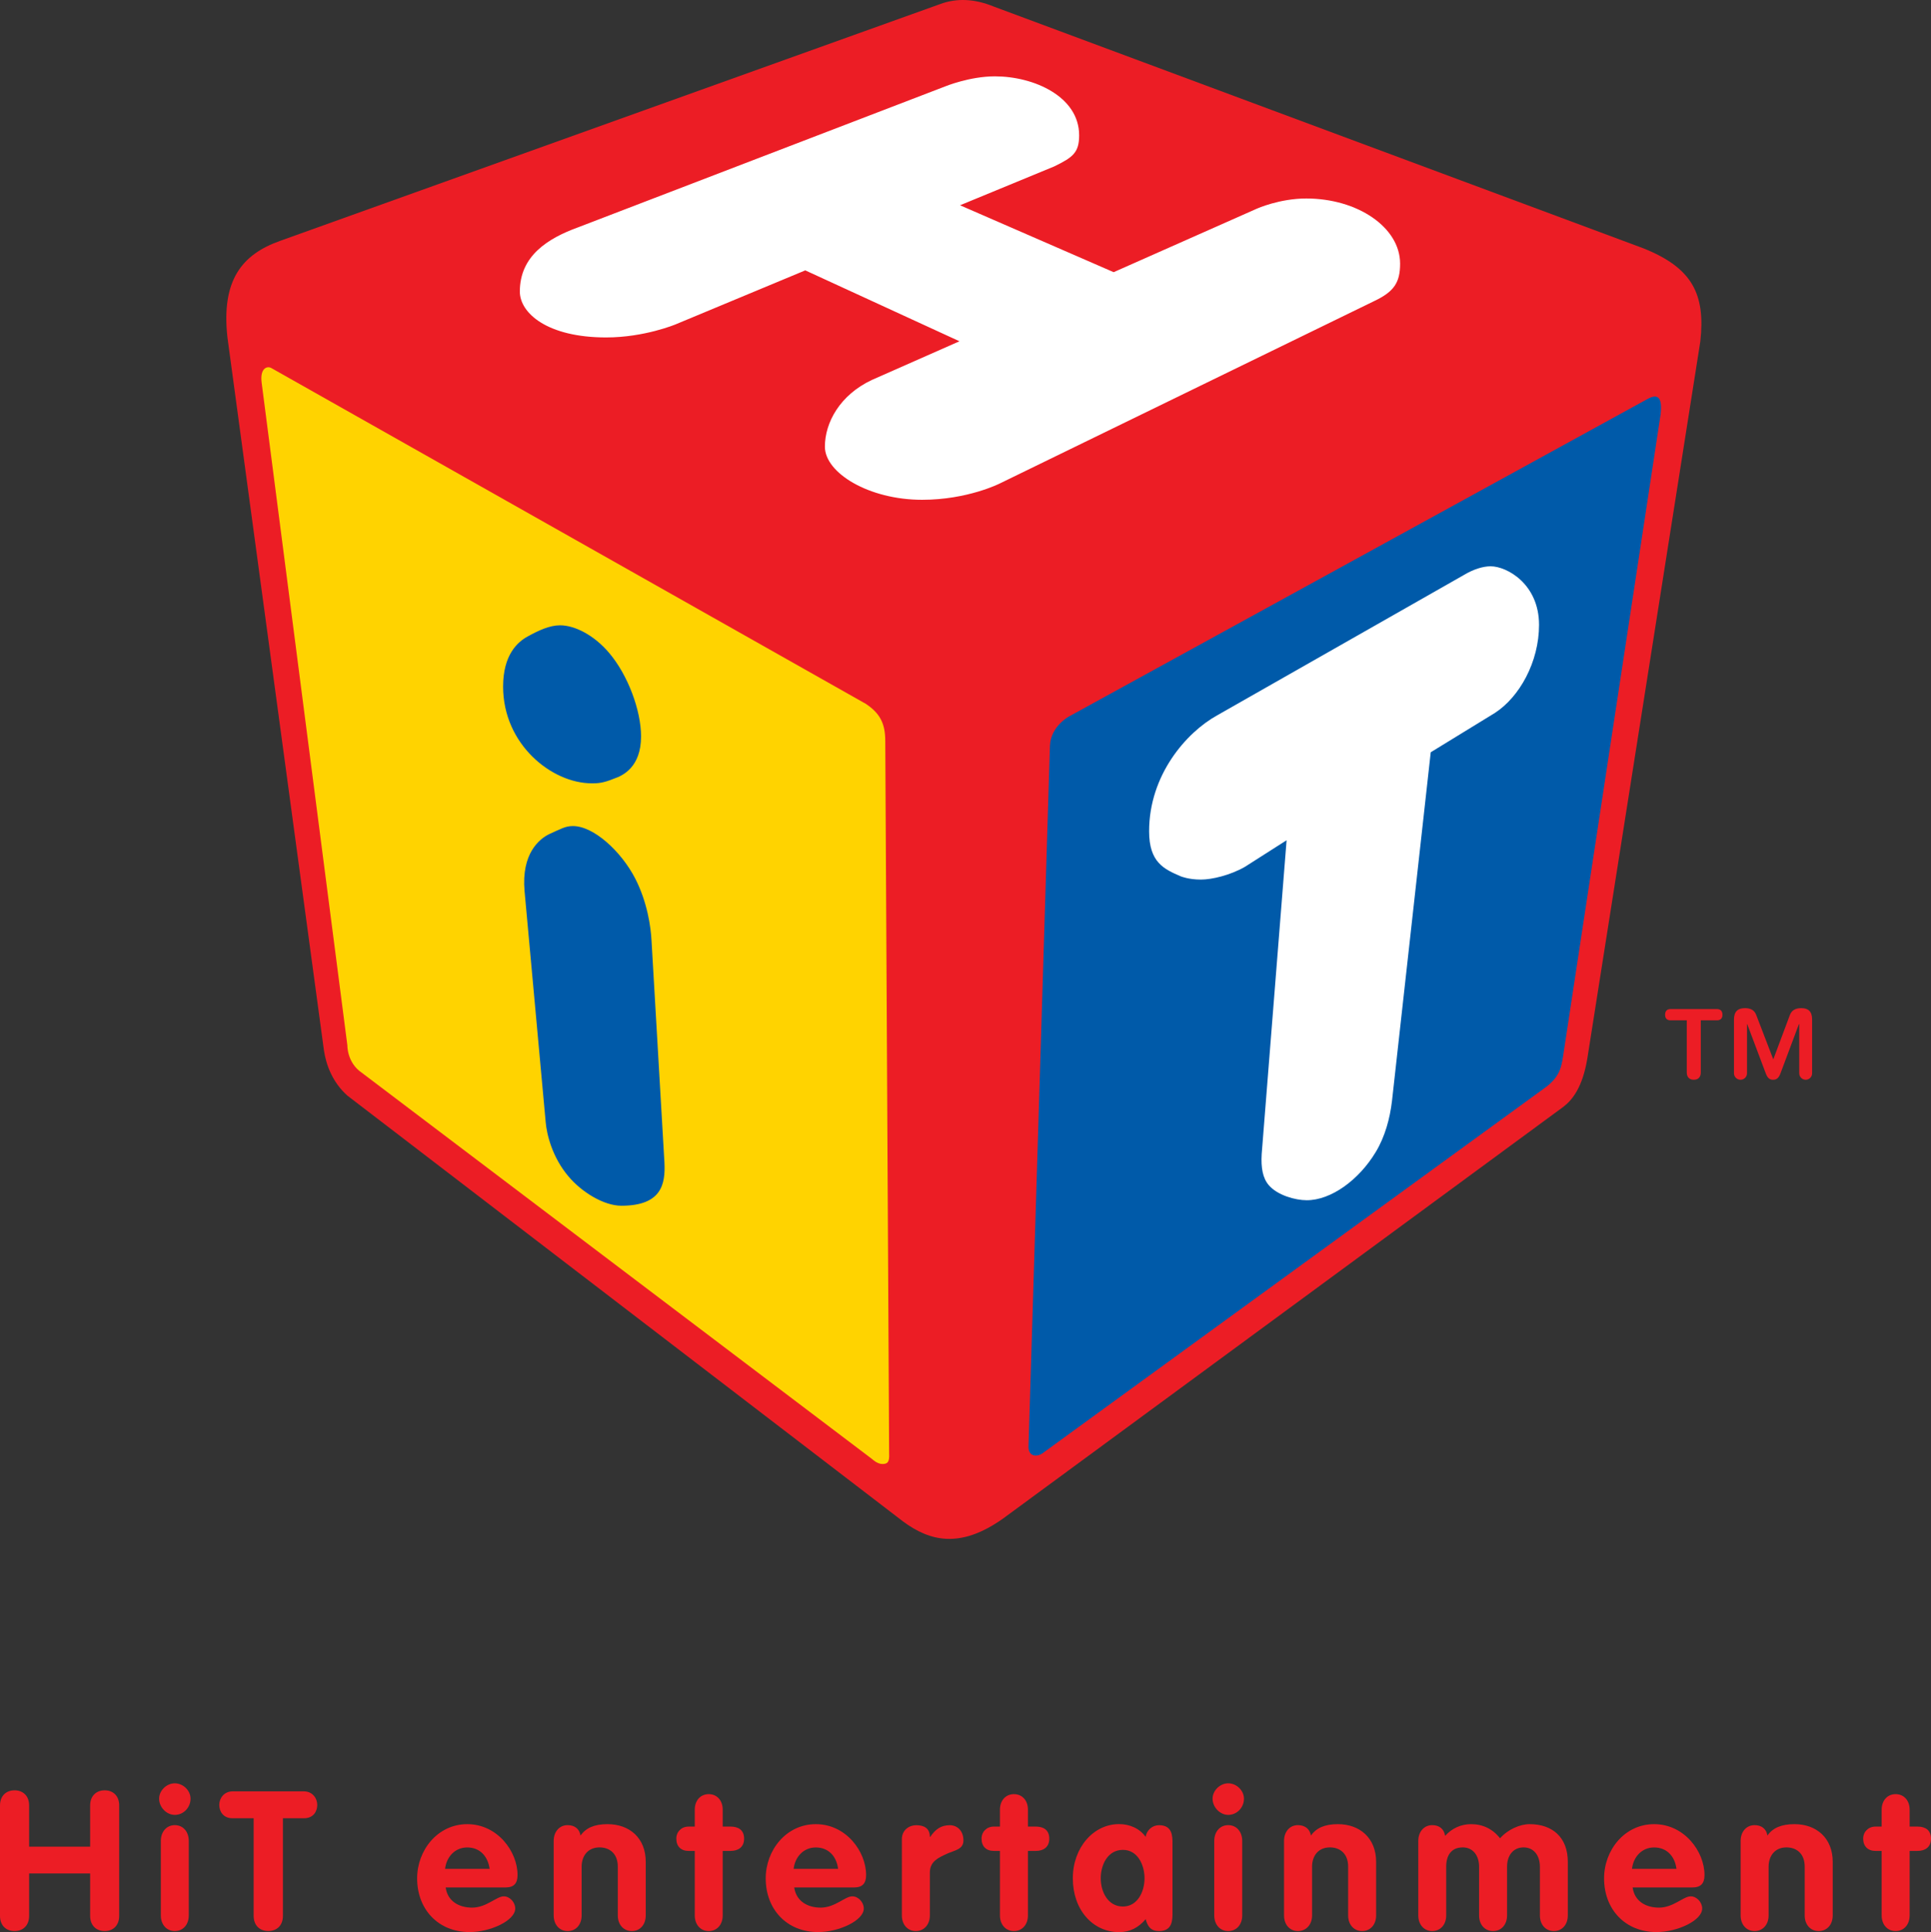
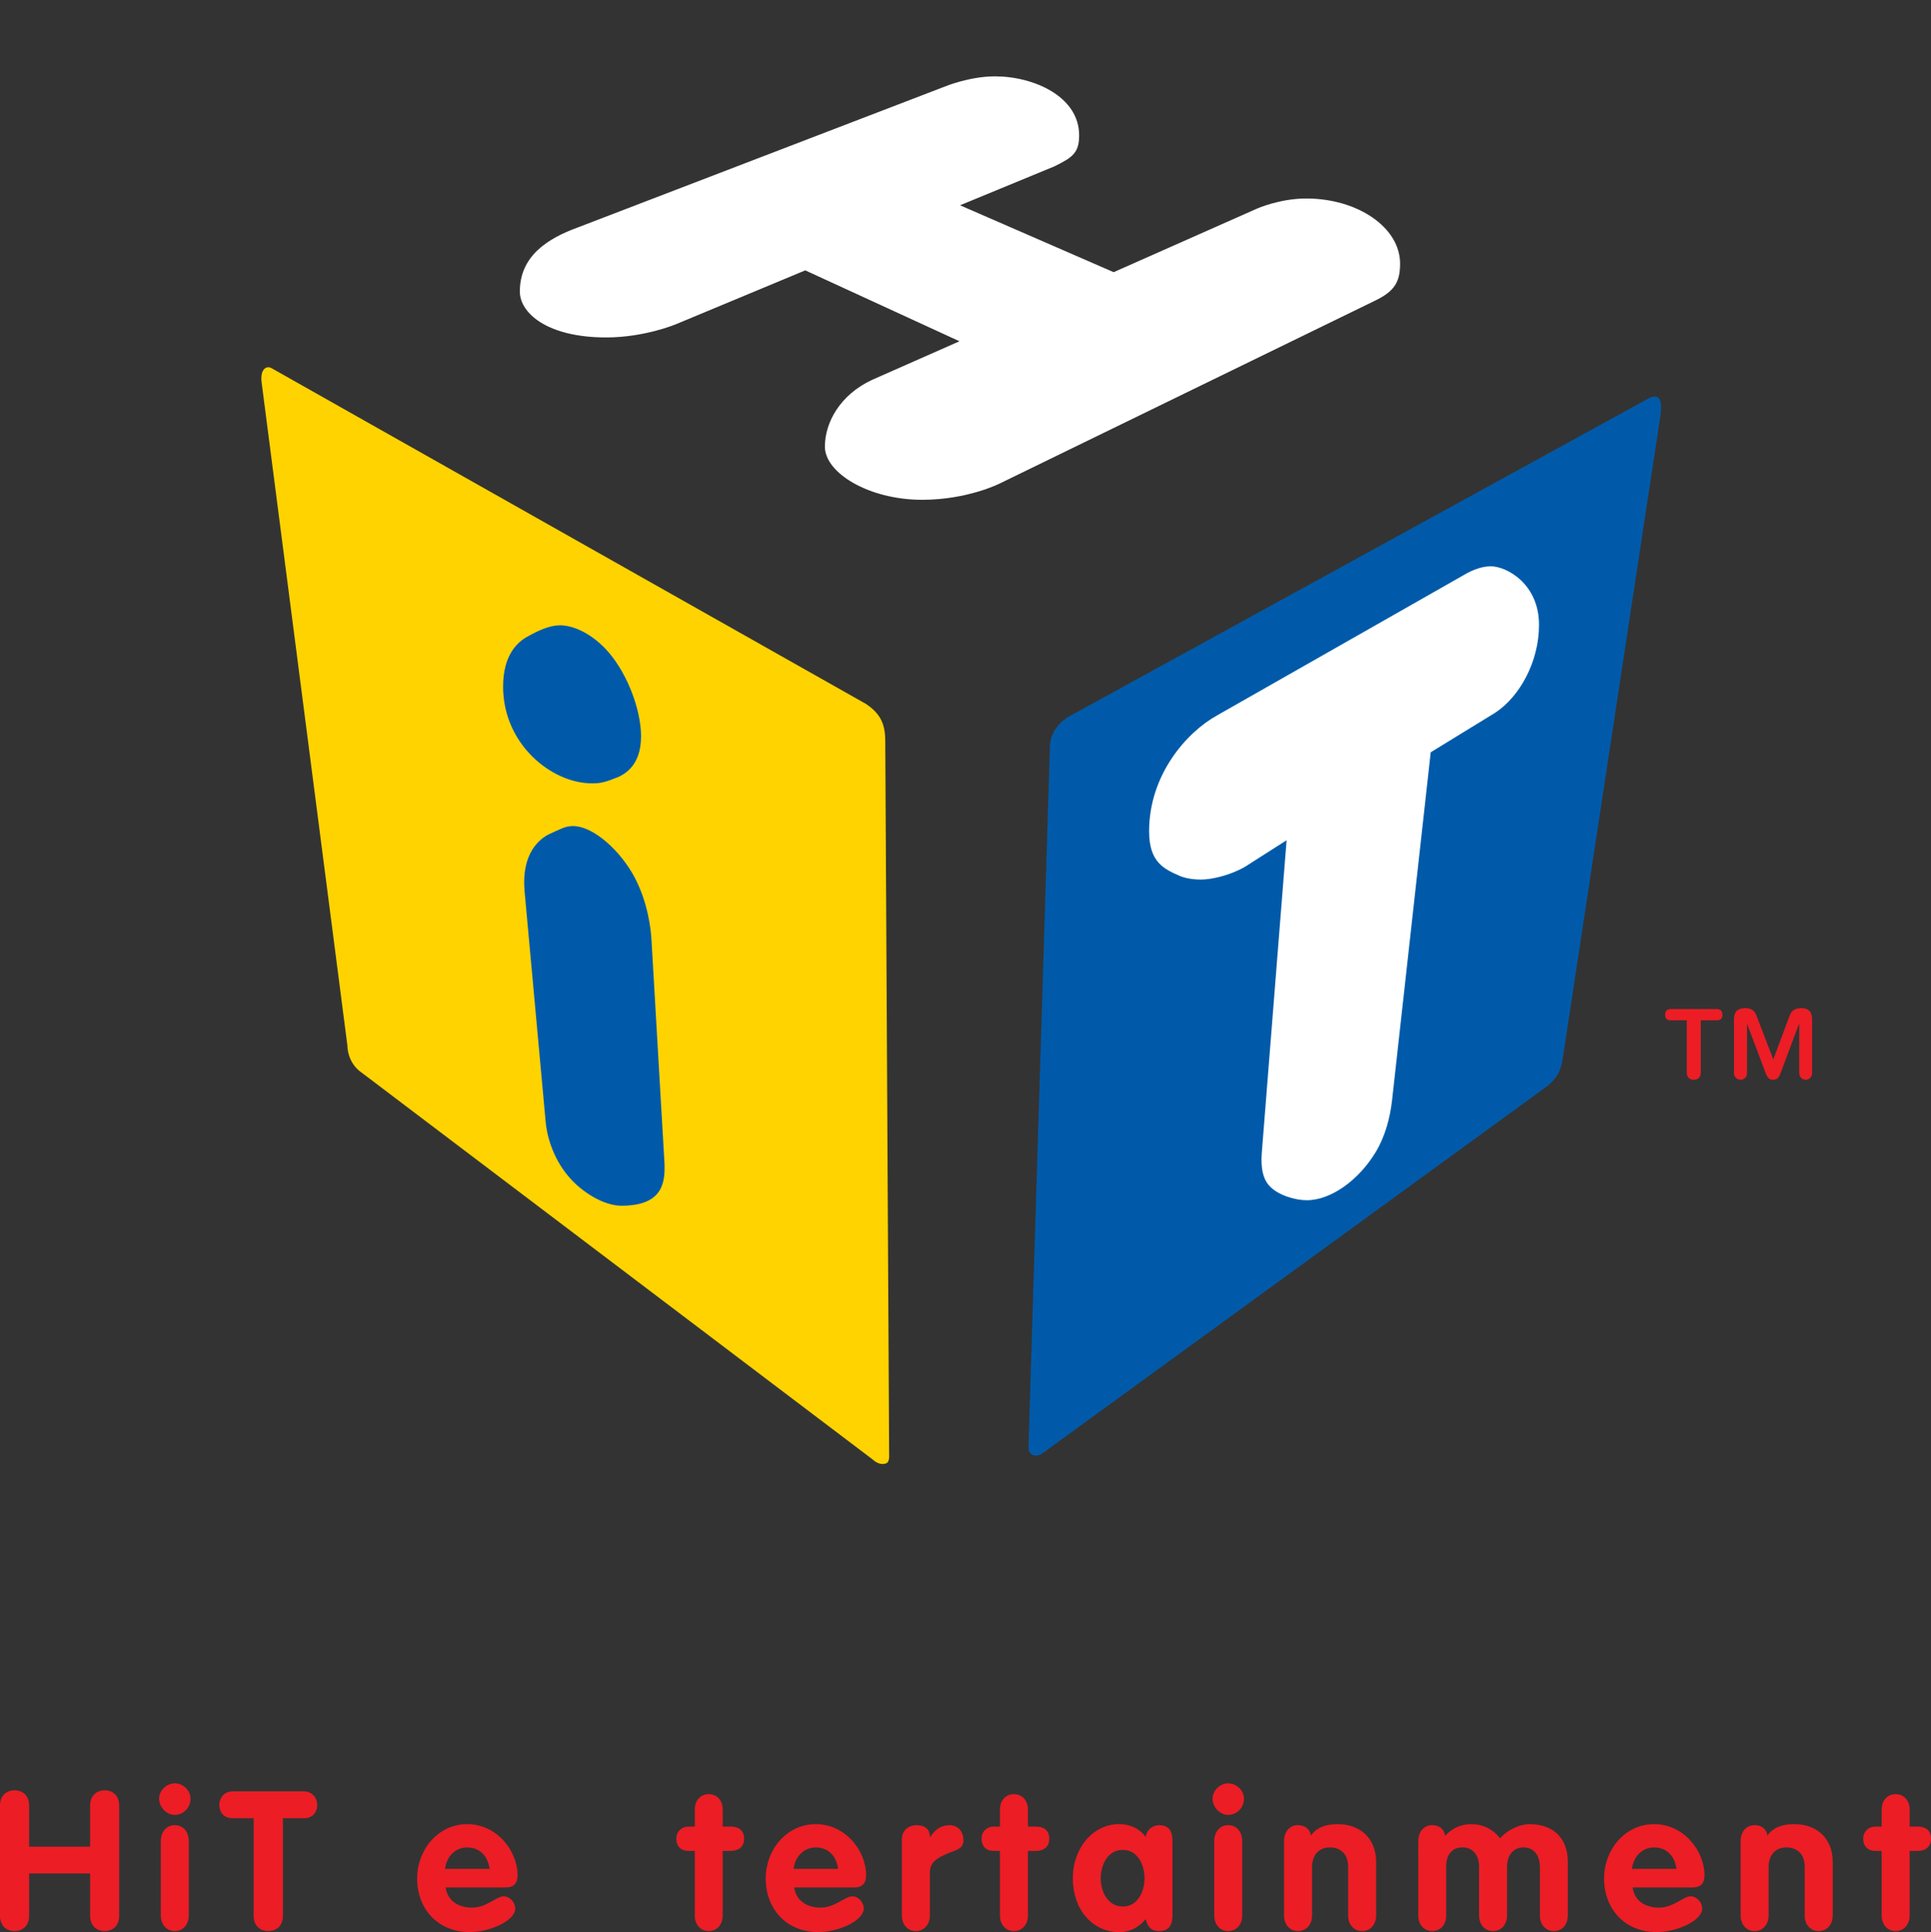
<svg xmlns="http://www.w3.org/2000/svg" version="1.1" id="Layer_1" x="0px" y="0px" width="999.538px" height="1000px" viewBox="0 0 999.538 1000" enable-background="new 0 0 999.538 1000" xml:space="preserve">
  <rect x="0" y="0" width="999.538" height="1000" fill="#333333" stroke="none" />
  <g>
    <path fill="#EC1D25" d="M0,934.467c0-5.037,3.194-7.854,7.555-7.854c4.303,0,7.526,2.816,7.526,7.854v21.316h31.581v-21.316   c0-5.037,3.223-7.854,7.555-7.854c4.285,0,7.479,2.816,7.479,7.854v57.109c0,5.033-3.194,7.881-7.479,7.881   c-4.332,0-7.555-2.848-7.555-7.881v-21.941H15.081v21.941c0,5.033-3.224,7.881-7.526,7.881c-4.36,0-7.555-2.848-7.555-7.881   V934.467z" />
    <path fill="#EC1D25" d="M98.628,930.93c0,4.559-3.583,8.395-8.141,8.395c-4.316,0-8.123-3.957-8.123-8.395   c0-4.168,3.807-7.943,8.123-7.943C94.791,922.986,98.628,926.703,98.628,930.93 M83.25,952.814c0-4.855,3.041-8.182,7.238-8.182   c4.242,0,7.227,3.326,7.227,8.182v38.553c0,4.797-2.984,8.09-7.227,8.09c-4.197,0-7.238-3.293-7.238-8.09V952.814z" />
    <path fill="#EC1D25" d="M131.303,941.063h-10.956c-4.796,0-6.85-3.537-6.85-6.924c0-3.449,2.518-6.984,6.85-6.984h37.022   c4.331,0,6.849,3.535,6.849,6.984c0,3.387-2.008,6.924-6.849,6.924h-10.927v50.514c0,5.064-3.223,7.852-7.555,7.852   c-4.361,0-7.585-2.787-7.585-7.852V941.063z" />
    <path fill="#EC1D25" d="M230.695,976.887c0.975,7.168,6.926,10.432,13.686,10.432c7.434,0,12.59-5.846,16.398-5.846   c3.088,0,5.92,3.088,5.92,6.297c0,6.234-12.831,12.199-23.637,12.199c-16.309,0-27.145-11.842-27.145-27.787   c0-14.631,10.656-28.061,25.944-28.061c15.692,0,26.036,14.209,26.036,26.322c0,4.375-1.903,6.443-6.326,6.443H230.695z    M253.433,967.264c-0.824-6.293-4.856-11.09-11.571-11.09c-6.445,0-10.776,4.973-11.481,11.09H253.433z" />
-     <path fill="#EC1D25" d="M286.603,952.814c0-4.855,3.014-8.182,7.242-8.182c3.715,0,6.144,2.064,6.639,5.363   c2.816-3.896,7.12-5.875,13.971-5.875c11.421,0,19.799,7.195,19.799,19.486v27.76c0,4.797-2.982,8.09-7.194,8.09   c-4.257,0-7.27-3.293-7.27-8.09v-25.242c0-6.775-4.242-9.98-9.457-9.98c-5.952,0-9.264,4.344-9.264,9.98v25.242   c0,4.797-2.952,8.09-7.224,8.09c-4.229,0-7.242-3.293-7.242-8.09V952.814z" />
    <path fill="#EC1D25" d="M359.63,957.973h-3.223c-3.957,0-6.326-2.4-6.326-6.357c0-3.596,2.669-6.234,6.326-6.234h3.223v-8.754   c0-4.828,3.012-8.037,7.239-8.037c4.212,0,7.224,3.209,7.224,8.037v8.754h4.107c3.747,0,6.971,1.617,6.971,6.234   c0,4.529-3.224,6.357-6.971,6.357h-4.107v33.395c0,4.797-3.012,8.09-7.224,8.09c-4.228,0-7.239-3.293-7.239-8.09V957.973z" />
    <path fill="#EC1D25" d="M411.119,976.887c1.033,7.168,6.969,10.432,13.684,10.432c7.464,0,12.56-5.846,16.367-5.846   c3.133,0,5.951,3.088,5.951,6.297c0,6.234-12.861,12.199-23.607,12.199c-16.338,0-27.162-11.842-27.162-27.787   c0-14.631,10.645-28.061,25.933-28.061c15.723,0,26.034,14.209,26.034,26.322c0,4.375-1.902,6.443-6.324,6.443H411.119z    M433.825,967.264c-0.764-6.293-4.812-11.09-11.541-11.09c-6.415,0-10.776,4.973-11.48,11.09H433.825z" />
    <path fill="#EC1D25" d="M466.83,951.914c0-4.795,3.809-7.252,7.435-7.252c3.837,0,7.061,1.438,7.061,6.053h0.18   c2.699-4.018,5.681-6.053,10.164-6.053c3.521,0,7.027,2.578,7.027,7.852c0,4.68-4.301,5.037-8.632,6.957   c-4.288,2.008-8.739,3.895-8.739,9.682v22.215c0,4.766-3.042,8.09-7.284,8.09c-4.197,0-7.211-3.324-7.211-8.09V951.914z" />
    <path fill="#EC1D25" d="M517.599,957.973h-3.193c-3.957,0-6.326-2.4-6.326-6.357c0-3.596,2.699-6.234,6.326-6.234h3.193v-8.754   c0-4.828,3.042-8.037,7.238-8.037c4.243,0,7.255,3.209,7.255,8.037v8.754h4.138c3.717,0,6.91,1.617,6.91,6.234   c0,4.529-3.193,6.357-6.91,6.357h-4.138v33.395c0,4.797-3.012,8.09-7.255,8.09c-4.196,0-7.238-3.293-7.238-8.09V957.973z" />
    <path fill="#EC1D25" d="M606.917,989.955c0,3.748,0,9.502-6.955,9.502c-4.197,0-5.905-2.275-6.926-6.172   c-3.686,4.404-8.243,6.715-13.76,6.715c-13.609,0-23.953-11.512-23.953-27.85c0-15.859,10.643-28.061,23.953-28.061   c5.275,0,10.553,2.131,13.76,6.625c0.449-3.475,3.449-6.053,6.926-6.053c6.955,0,6.955,5.727,6.955,9.473V989.955z M581.255,986.75   c7.557,0,11.184-7.674,11.184-14.6s-3.539-14.721-11.184-14.721c-7.943,0-11.48,7.795-11.48,14.721S573.431,986.75,581.255,986.75" />
    <path fill="#EC1D25" d="M643.91,930.93c0,4.559-3.598,8.395-8.152,8.395c-4.258,0-8.096-3.957-8.096-8.395   c0-4.168,3.838-7.943,8.096-7.943C640.072,922.986,643.91,926.703,643.91,930.93 M628.531,952.814c0-4.855,3.027-8.182,7.227-8.182   c4.254,0,7.252,3.326,7.252,8.182v38.553c0,4.797-2.998,8.09-7.252,8.09c-4.199,0-7.227-3.293-7.227-8.09V952.814z" />
    <path fill="#EC1D25" d="M664.654,952.814c0-4.855,2.998-8.182,7.195-8.182c3.717,0,6.176,2.064,6.715,5.363   c2.818-3.896,7.135-5.875,13.939-5.875c11.361,0,19.816,7.195,19.816,19.486v27.76c0,4.797-3.027,8.09-7.254,8.09   c-4.199,0-7.225-3.293-7.225-8.09v-25.242c0-6.775-4.227-9.98-9.443-9.98c-5.967,0-9.234,4.344-9.234,9.98v25.242   c0,4.797-3.088,8.09-7.314,8.09c-4.197,0-7.195-3.293-7.195-8.09V952.814z" />
    <path fill="#EC1D25" d="M734.144,952.814c0-4.855,3.057-8.182,7.193-8.182c3.777,0,6.176,2.064,6.686,5.545   c3.506-3.838,8.123-6.057,13.461-6.057c6.023,0,11.182,2.461,14.986,7.316c4.078-4.619,10.346-7.316,15.291-7.316   c11.75,0,19.785,6.775,19.785,19.486v27.76c0,4.797-3,8.09-7.193,8.09c-4.258,0-7.258-3.293-7.258-8.09v-25.242   c0-5.816-3.207-9.98-8.451-9.98c-5.338,0-8.547,4.164-8.547,9.98v25.242c0,4.797-3.025,8.09-7.223,8.09   c-4.258,0-7.256-3.293-7.256-8.09v-25.242c0-5.816-3.207-9.98-8.453-9.98c-5.936,0-8.574,4.164-8.574,9.98v25.242   c0,4.797-2.996,8.09-7.254,8.09c-4.137,0-7.193-3.293-7.193-8.09V952.814z" />
    <path fill="#EC1D25" d="M845.091,976.887c0.988,7.168,6.895,10.432,13.639,10.432c7.494,0,12.592-5.846,16.43-5.846   c3.117,0,5.934,3.088,5.934,6.297c0,6.234-12.891,12.199-23.621,12.199c-16.309,0-27.16-11.842-27.16-27.787   c0-14.631,10.611-28.061,25.9-28.061c15.709,0,26.082,14.209,26.082,26.322c0,4.375-1.92,6.443-6.355,6.443H845.091z    M867.785,967.264c-0.779-6.293-4.828-11.09-11.572-11.09c-6.414,0-10.762,4.973-11.451,11.09H867.785z" />
    <path fill="#EC1D25" d="M901,952.814c0-4.855,3.029-8.182,7.225-8.182c3.717,0,6.145,2.064,6.625,5.363   c2.818-3.896,7.166-5.875,14.029-5.875c11.361,0,19.785,7.195,19.785,19.486v27.76c0,4.797-2.996,8.09-7.283,8.09   c-4.197,0-7.225-3.293-7.225-8.09v-25.242c0-6.775-4.197-9.98-9.475-9.98c-5.875,0-9.201,4.344-9.201,9.98v25.242   c0,4.797-3.029,8.09-7.256,8.09c-4.195,0-7.225-3.293-7.225-8.09V952.814z" />
    <path fill="#EC1D25" d="M973.996,957.973h-3.207c-3.898,0-6.357-2.4-6.357-6.357c0-3.596,2.699-6.234,6.357-6.234h3.207v-8.754   c0-4.828,3.027-8.037,7.223-8.037c4.26,0,7.256,3.209,7.256,8.037v8.754h4.137c3.719,0,6.926,1.617,6.926,6.234   c0,4.529-3.207,6.357-6.926,6.357h-4.137v33.395c0,4.797-2.996,8.09-7.256,8.09c-4.195,0-7.223-3.293-7.223-8.09V957.973z" />
    <path fill="#EC1D25" d="M873.119,528.088h-8.393c-1.77,0-2.818-0.929-2.818-2.878c0-2.009,1.049-2.938,2.818-2.938h24.012   c1.77,0,2.848,0.929,2.848,2.938c0,1.949-1.078,2.878-2.848,2.878h-8.363v26.981c0,2.216-1.139,3.777-3.625,3.777   c-2.459,0-3.631-1.562-3.631-3.777V528.088z M897.552,527.667c0-4.074,1.949-5.877,5.605-5.877c2.279,0,4.768,0.543,5.877,3.42   l8.871,23.085l8.635-23.085c1.141-2.877,3.658-3.42,5.936-3.42c3.627,0,5.518,1.803,5.518,5.877v27.821   c0,1.857-1.439,3.358-3.33,3.358c-1.828,0-3.326-1.501-3.326-3.358v-25.421h-0.18l-9.533,25.479c-0.9,2.371-1.979,3.3-3.807,3.3   c-1.889,0-2.908-0.929-3.807-3.3l-9.594-25.479h-0.119v25.421c0,1.857-1.5,3.358-3.357,3.358c-1.859,0-3.389-1.501-3.389-3.358   V527.667z" />
-     <path fill="#EC1D25" d="M117.724,174.588c-3.283-29.829,7.734-42.987,27.324-49.943L486.527,2.157   c8.813-3.325,18.195-2.697,27.594,1.139l336.756,125.306c25.121,10.135,31.957,23.596,29.258,48.115L821.65,547.813   c-2.459,14.871-7.705,21.467-12.441,25.063L519.367,785.838c-22.379,15.949-38.088,11.813-51.848,1.678L179.823,567.059   c-7.734-6.896-11.048-15.946-12.155-23.502L117.724,174.588z" />
    <path fill="#FFD300" d="M135.455,198.213c-1.018-7.494,2.699-8.994,4.977-7.734l307.647,173.752   c7.646,5.032,10.163,10.492,10.163,19.362l1.994,368.671c0.24,4.408-0.766,5.455-3.479,5.455c-2.727,0-5.245-2.488-5.245-2.488   L187.242,555.19c-7.675-5.218-7.435-14.154-7.435-14.154L135.455,198.213z" />
    <path fill="#005AA9" d="M543.484,385.812c0.524-10.13,9.953-15.047,9.953-15.047l299.178-164.16   c6.506-3.716,7.734,0.538,6.986,7.735l-50.094,329.665c-1.229,8.188-1.738,12.651-8.932,18.377L540.501,751.545   c-3.434,2.938-8.124,2.518-8.124-2.699L543.484,385.812z" />
    <path fill="#005AA9" d="M296.571,427.544c10.688,0,24.957,13.009,32.272,27.216c6.25,12.235,8.064,25.124,8.408,32.199   l6.686,114.875c0.494,10.762-1.26,22.213-22.318,22.213c-8.994,0-20.564-6.984-27.506-15.348   c-8.198-9.742-11.106-21.436-11.661-27.971l-10.927-119.49c-1.725-19.606,7.734-27.041,12.711-29.5   C290.366,428.981,292.644,427.544,296.571,427.544" />
    <path fill="#005AA9" d="M289.886,323.639c7.703,0,17.658,5.158,25.303,14.149c9.848,11.512,16.637,29.949,16.637,43.349   c0,15.886-9.427,20.325-13.91,21.822c-5.95,2.46-8.693,2.46-11.631,2.46c-20.609,0-45.867-20.085-45.867-50.064   c0-16.367,7.405-23.114,12.861-26.021C278.72,326.337,284.46,323.639,289.886,323.639" />
    <path fill="#FFFFFF" d="M630.06,370.223l127.645-72.604c4.979-2.998,9.924-4.525,13.881-4.525c8.453,0,25.063,9.201,25.063,30.306   c0,19.305-10.195,37.382-22.814,45.567l-33.244,20.383l-20.057,180.467c-1.078,9.055-3.598,18.498-8.453,26.502   c-8.723,14.449-23.084,24.883-35.674,24.883c-5.996,0-15.141-2.582-19.605-7.734c-3.207-3.719-4.137-9.115-3.717-16.158   l12.889-162.422l-21.582,13.762c-7.645,4.375-17.088,6.594-22.783,6.594c-6.445,0-10.402-1.678-10.402-1.678   c-8.693-3.72-16.399-7.227-16.399-23.323C594.805,401.222,613.931,379.158,630.06,370.223" />
    <path fill="#FFFFFF" d="M517.478,250.251l193.854-94.428c10.4-4.917,13.398-9.742,13.398-19.365   c0-18.825-22.064-33.726-48.564-33.726c-13.881,0-25.541,5.249-25.541,5.249l-74.166,32.887l-79.515-34.626l48.773-20.115   c9.669-4.707,12.876-7.166,12.876-16.101c0-20.084-23.486-30.515-43.604-30.515c-13.1,0-25.75,5.216-25.75,5.216l-189.926,72.907   c-15.873,5.755-30.232,14.866-30.232,33.273c0,11.091,14.15,23.741,44.668,23.741c19.801,0,35.912-6.744,35.912-6.744l67.166-27.97   l79.816,36.693l-45.342,20.025c-16.607,7.794-24.313,22.125-24.313,34.535c0,13.609,22.797,27.491,50.333,27.491   C500.871,258.678,517.478,250.251,517.478,250.251" />
  </g>
</svg>